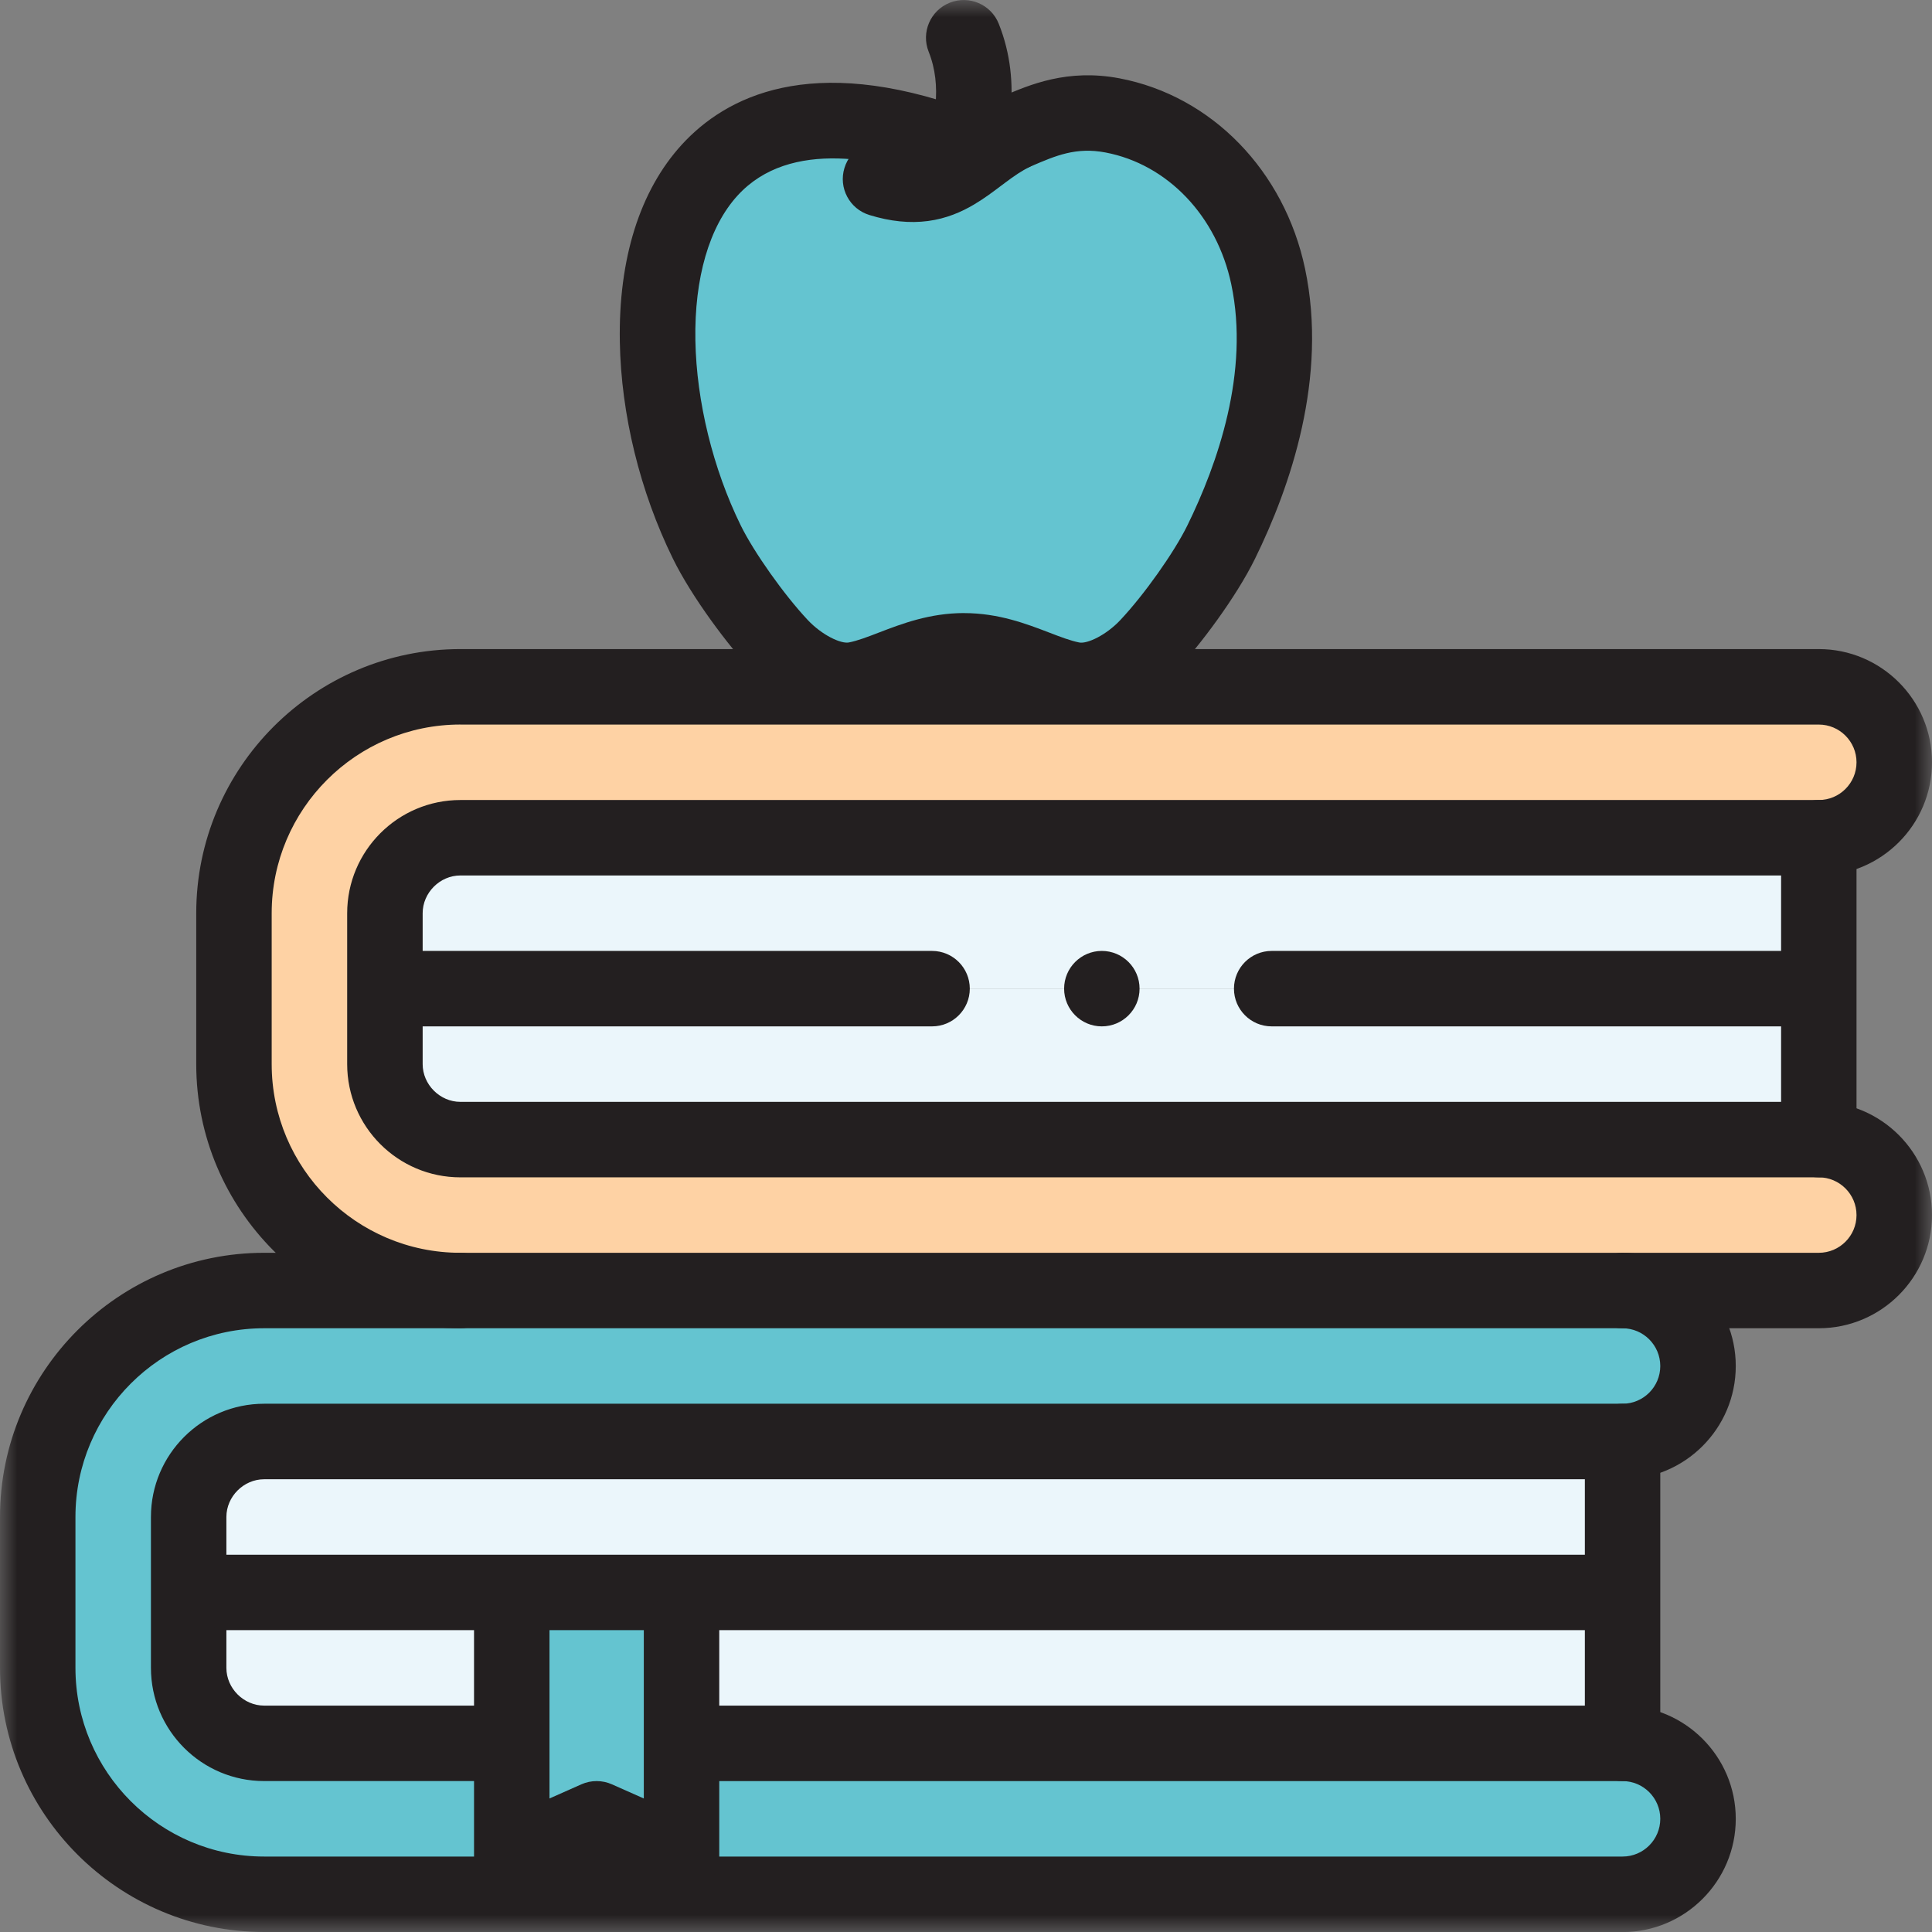
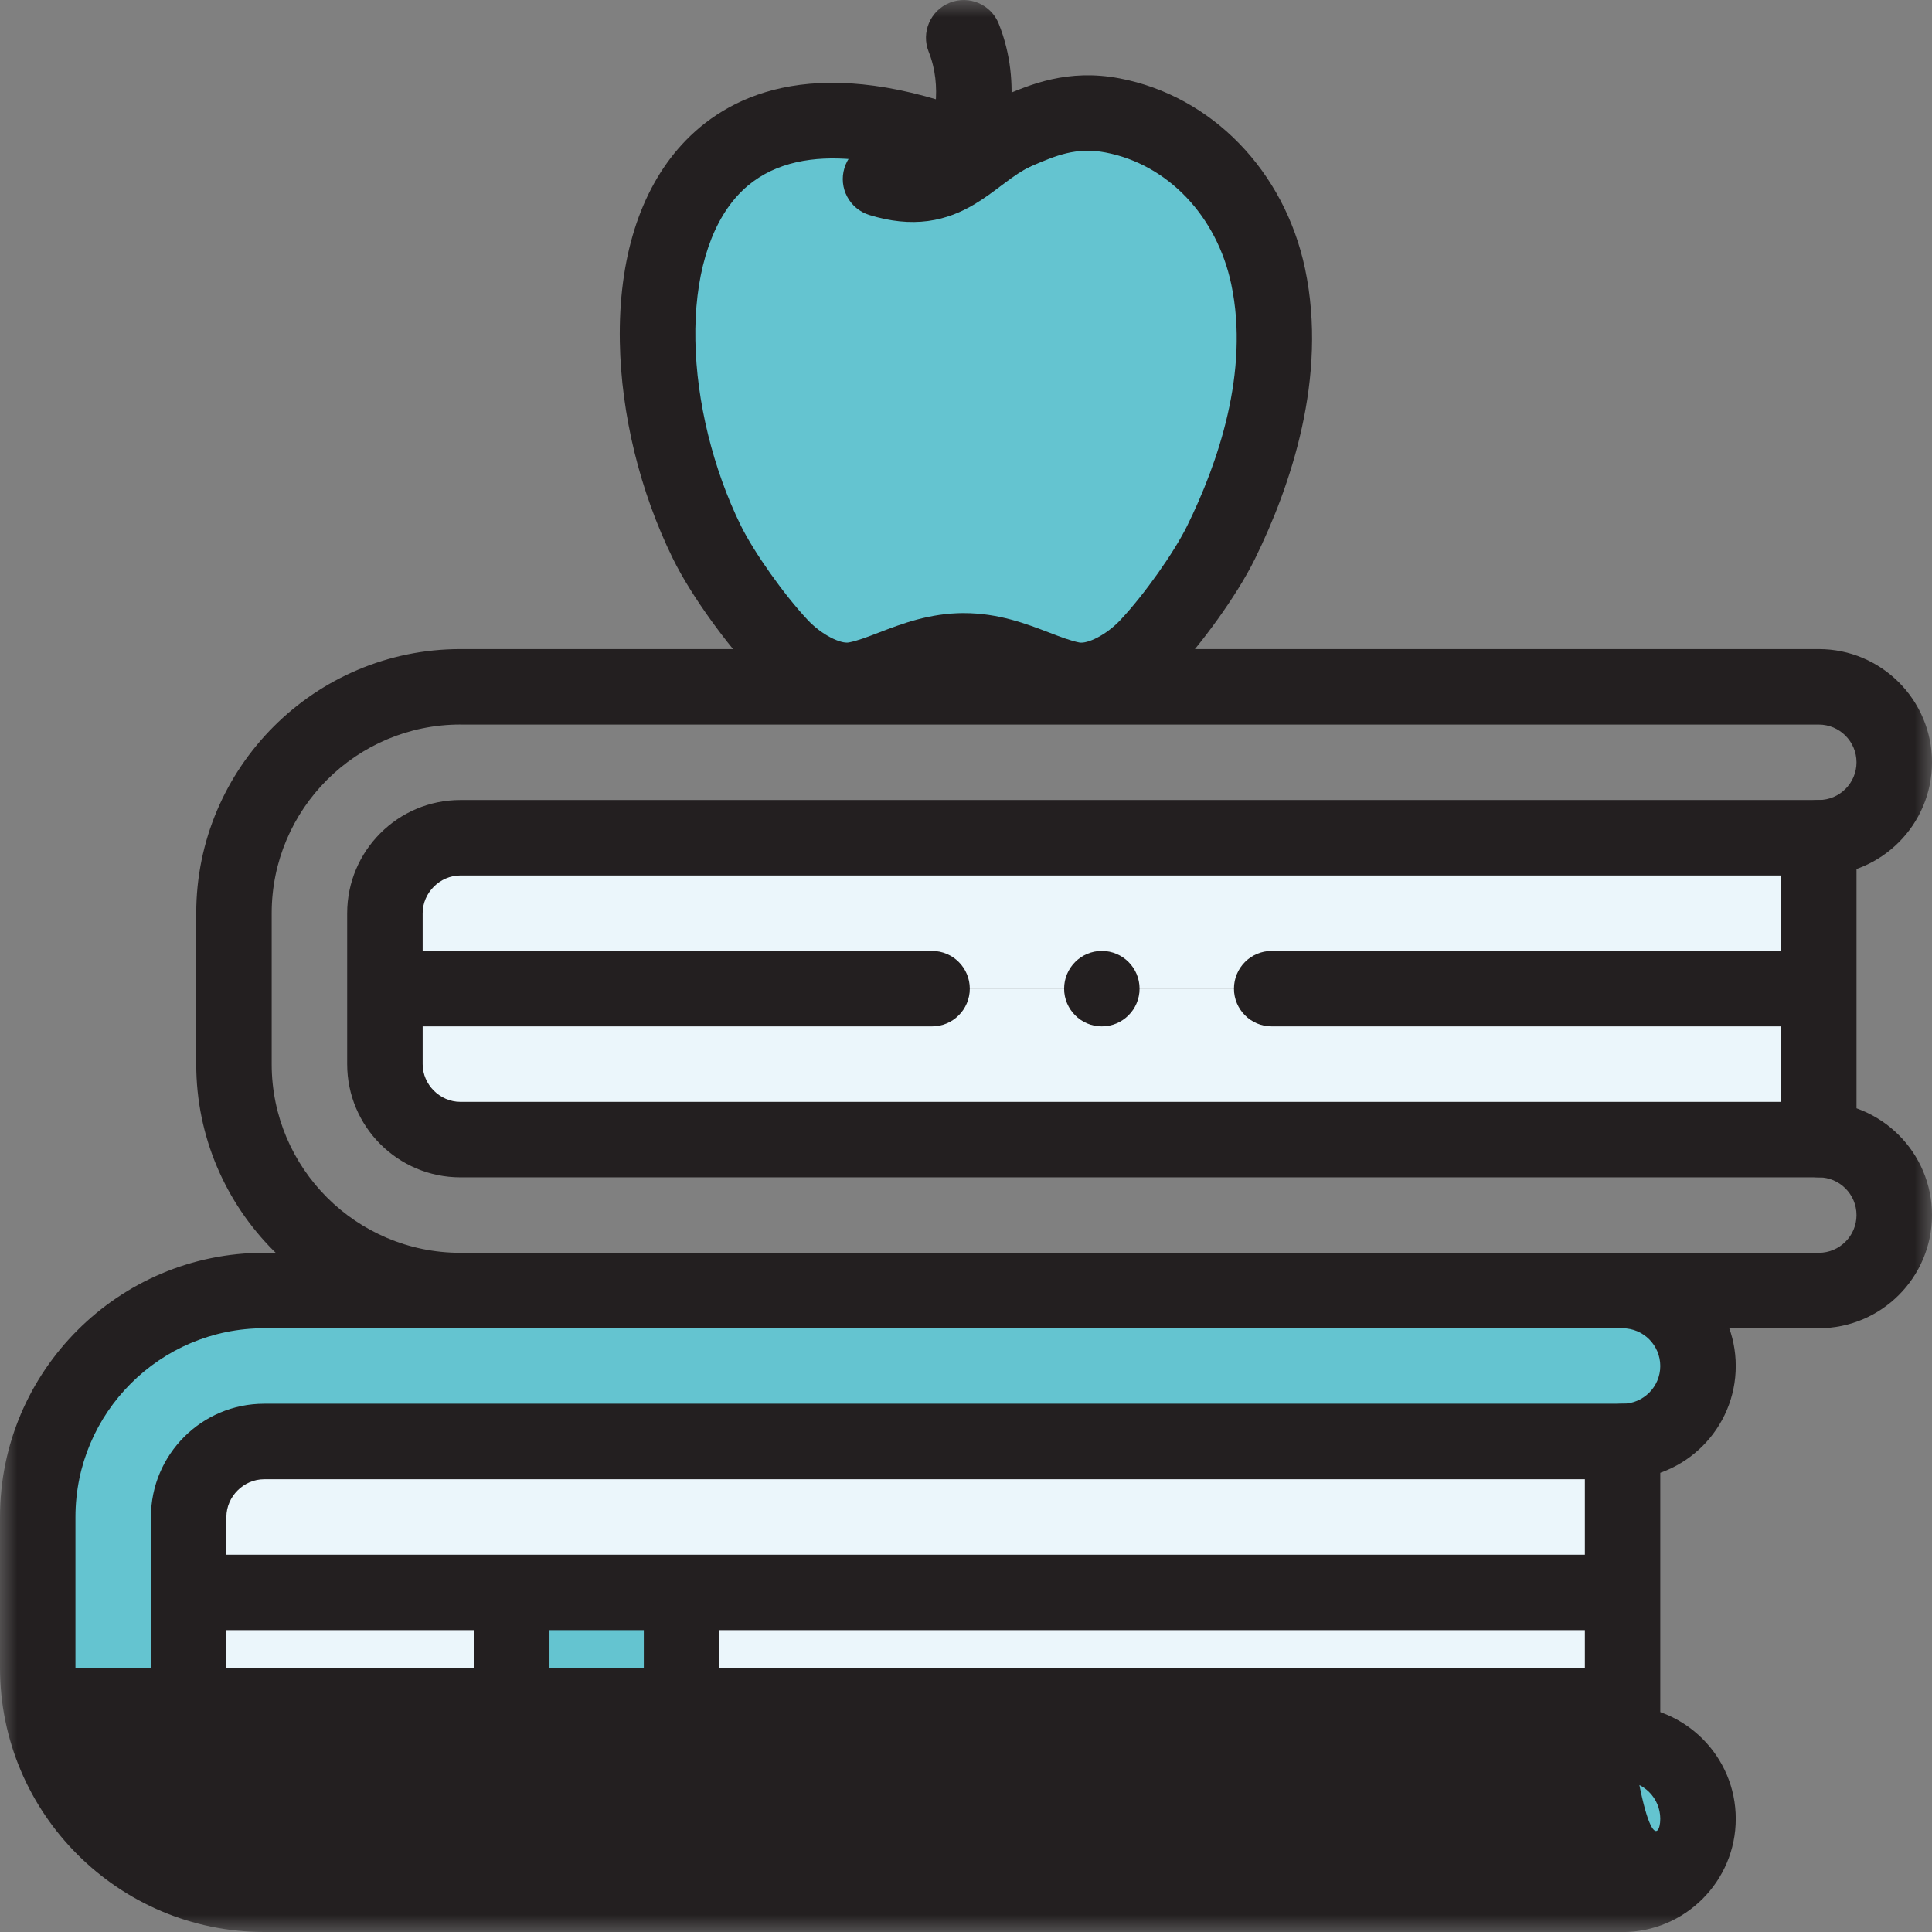
<svg xmlns="http://www.w3.org/2000/svg" width="56" height="56" viewBox="0 0 56 56" fill="none">
  <rect x="0" y="0" width="56" height="56" fill="#808080" stroke="none" />
  <g clip-path="url(#clip0_376_6597)">
    <mask id="mask0_376_6597" style="mask-type:luminance" maskUnits="userSpaceOnUse" x="0" y="0" width="56" height="56">
      <path d="M56 0H0V56H56V0Z" fill="white" />
    </mask>
    <g mask="url(#mask0_376_6597)">
      <path fill-rule="evenodd" clip-rule="evenodd" d="M47.031 37.407H7.656C4.042 37.407 1.093 40.356 1.093 43.969V48.344C1.093 51.958 4.042 54.907 7.656 54.907H47.031C48.239 54.907 49.218 53.927 49.218 52.719C49.218 51.51 48.239 50.531 47.031 50.531H19.756V53.812L17.295 52.719L14.834 53.812V50.531H7.656C6.457 50.531 5.468 49.542 5.468 48.344V43.969C5.468 42.771 6.456 41.782 7.656 41.782H47.031C48.239 41.782 49.218 40.802 49.218 39.594C49.218 38.386 48.239 37.406 47.031 37.406V37.407Z" fill="#64C4D0" />
      <path fill-rule="evenodd" clip-rule="evenodd" d="M47.031 41.782H7.656C6.458 41.782 5.468 42.77 5.468 43.969V46.157H47.03V41.782L47.031 41.782Z" fill="#EBF6FB" />
      <path fill-rule="evenodd" clip-rule="evenodd" d="M47.031 46.156H19.756V50.531H47.031V46.156Z" fill="#EBF6FB" />
      <path fill-rule="evenodd" clip-rule="evenodd" d="M19.756 50.532V46.157H14.835V53.813L17.295 52.72L19.756 53.813V50.532Z" fill="#64C4D0" />
      <path fill-rule="evenodd" clip-rule="evenodd" d="M14.835 50.532V46.157H5.469V48.344C5.469 49.542 6.458 50.532 7.657 50.532H14.835Z" fill="#EBF6FB" />
-       <path fill-rule="evenodd" clip-rule="evenodd" d="M52.718 19.907H13.344C9.73 19.907 6.781 22.856 6.781 26.47V30.845C6.781 34.458 9.73 37.407 13.344 37.407H52.718C53.927 37.407 54.906 36.428 54.906 35.219C54.906 34.011 53.927 33.031 52.718 33.031H13.344C12.145 33.031 11.156 32.043 11.156 30.844V26.469C11.156 25.27 12.144 24.281 13.344 24.281H52.718C53.927 24.281 54.906 23.302 54.906 22.093C54.906 20.885 53.927 19.906 52.718 19.906V19.907Z" fill="#FED2A4" />
      <path fill-rule="evenodd" clip-rule="evenodd" d="M52.719 24.282H13.344C12.146 24.282 11.156 25.27 11.156 26.47V28.657H52.718V24.283L52.719 24.282Z" fill="#EBF6FB" />
      <path fill-rule="evenodd" clip-rule="evenodd" d="M52.719 33.031H13.344C12.146 33.031 11.156 32.043 11.156 30.843V28.656H52.718V33.031L52.719 33.031Z" fill="#EBF6FB" />
      <path fill-rule="evenodd" clip-rule="evenodd" d="M27.944 18.866C29.218 18.866 30.152 19.519 31.077 19.697C31.864 19.848 32.758 19.267 33.272 18.723C33.981 17.968 34.934 16.66 35.399 15.714C36.532 13.406 37.31 10.622 36.76 8.015C36.279 5.732 34.597 3.793 32.25 3.346C31.009 3.11 30.157 3.515 29.369 3.852C28.73 4.166 28.264 4.624 27.737 4.949C27.817 4.755 27.895 4.543 27.966 4.314C18.498 0.683 17.657 9.941 20.491 15.712C20.956 16.657 21.909 17.966 22.618 18.721C23.131 19.267 24.026 19.847 24.813 19.696C25.738 19.518 26.672 18.864 27.946 18.864L27.944 18.866Z" fill="#64C4D0" />
      <path d="M52.719 38.5H13.344C9.123 38.5 5.688 35.066 5.688 30.844V26.47C5.688 22.248 9.123 18.814 13.344 18.814H52.719C54.528 18.814 56 20.285 56 22.095C56 23.905 54.528 25.376 52.719 25.376H13.344C12.751 25.376 12.251 25.877 12.251 26.47V30.844C12.251 31.437 12.752 31.938 13.344 31.938H52.719C54.528 31.938 56 33.41 56 35.219C56 37.029 54.528 38.5 52.719 38.5ZM13.344 21.001C10.329 21.001 7.875 23.454 7.875 26.47V30.844C7.875 33.86 10.329 36.313 13.344 36.313H52.719C53.322 36.313 53.812 35.823 53.812 35.22C53.812 34.617 53.322 34.126 52.719 34.126H13.344C11.534 34.126 10.063 32.655 10.063 30.845V26.471C10.063 24.661 11.534 23.189 13.344 23.189H52.719C53.322 23.189 53.812 22.699 53.812 22.096C53.812 21.493 53.322 21.002 52.719 21.002H13.344V21.001Z" fill="#231F20" />
      <path d="M52.719 34.126C52.115 34.126 51.626 33.636 51.626 33.032V24.283C51.626 23.679 52.115 23.189 52.719 23.189C53.323 23.189 53.812 23.679 53.812 24.283V33.032C53.812 33.636 53.323 34.126 52.719 34.126Z" fill="#231F20" />
      <path d="M51.625 29.75H36.86C36.256 29.75 35.767 29.26 35.767 28.657C35.767 28.053 36.256 27.563 36.86 27.563H51.625C52.228 27.563 52.718 28.053 52.718 28.657C52.718 29.26 52.228 29.75 51.625 29.75ZM27.016 29.75H12.251C11.647 29.75 11.157 29.26 11.157 28.657C11.157 28.053 11.647 27.563 12.251 27.563H27.016C27.62 27.563 28.11 28.053 28.11 28.657C28.11 29.26 27.62 29.75 27.016 29.75Z" fill="#231F20" />
-       <path d="M47.031 56H7.656C3.435 56 0 52.565 0 48.344V43.969C0 39.748 3.435 36.313 7.656 36.313H13.344C13.948 36.313 14.437 36.803 14.437 37.407C14.437 38.011 13.948 38.5 13.344 38.5H7.656C4.64 38.5 2.187 40.954 2.187 43.969V48.344C2.187 51.359 4.64 53.813 7.656 53.813H47.031C47.634 53.813 48.124 53.322 48.124 52.719C48.124 52.117 47.634 51.626 47.031 51.626H20.85C20.246 51.626 19.756 51.136 19.756 50.533C19.756 49.929 20.246 49.439 20.85 49.439H47.031C48.84 49.439 50.312 50.911 50.312 52.72C50.312 54.53 48.84 56.002 47.031 56.002V56ZM13.74 51.625H7.656C5.846 51.625 4.375 50.154 4.375 48.344V43.969C4.375 42.16 5.846 40.688 7.656 40.688H47.031C47.634 40.688 48.124 40.197 48.124 39.595C48.124 38.992 47.634 38.501 47.031 38.501C46.428 38.501 45.937 38.011 45.937 37.408C45.937 36.804 46.427 36.314 47.031 36.314C48.84 36.314 50.312 37.786 50.312 39.595C50.312 41.405 48.84 42.877 47.031 42.877H7.656C7.063 42.877 6.562 43.378 6.562 43.97V48.345C6.562 48.938 7.064 49.438 7.656 49.438H13.74C14.344 49.438 14.834 49.928 14.834 50.532C14.834 51.136 14.344 51.625 13.74 51.625Z" fill="#231F20" />
+       <path d="M47.031 56H7.656C3.435 56 0 52.565 0 48.344V43.969C0 39.748 3.435 36.313 7.656 36.313H13.344C13.948 36.313 14.437 36.803 14.437 37.407C14.437 38.011 13.948 38.5 13.344 38.5H7.656C4.64 38.5 2.187 40.954 2.187 43.969V48.344H47.031C47.634 53.813 48.124 53.322 48.124 52.719C48.124 52.117 47.634 51.626 47.031 51.626H20.85C20.246 51.626 19.756 51.136 19.756 50.533C19.756 49.929 20.246 49.439 20.85 49.439H47.031C48.84 49.439 50.312 50.911 50.312 52.72C50.312 54.53 48.84 56.002 47.031 56.002V56ZM13.74 51.625H7.656C5.846 51.625 4.375 50.154 4.375 48.344V43.969C4.375 42.16 5.846 40.688 7.656 40.688H47.031C47.634 40.688 48.124 40.197 48.124 39.595C48.124 38.992 47.634 38.501 47.031 38.501C46.428 38.501 45.937 38.011 45.937 37.408C45.937 36.804 46.427 36.314 47.031 36.314C48.84 36.314 50.312 37.786 50.312 39.595C50.312 41.405 48.84 42.877 47.031 42.877H7.656C7.063 42.877 6.562 43.378 6.562 43.97V48.345C6.562 48.938 7.064 49.438 7.656 49.438H13.74C14.344 49.438 14.834 49.928 14.834 50.532C14.834 51.136 14.344 51.625 13.74 51.625Z" fill="#231F20" />
      <path d="M47.031 51.625C46.427 51.625 45.938 51.136 45.938 50.532V41.782C45.938 41.179 46.427 40.689 47.031 40.689C47.635 40.689 48.124 41.179 48.124 41.782V50.532C48.124 51.136 47.635 51.625 47.031 51.625Z" fill="#231F20" />
      <path d="M45.938 47.251H6.563C5.959 47.251 5.469 46.761 5.469 46.157C5.469 45.553 5.959 45.064 6.563 45.064H45.938C46.541 45.064 47.031 45.553 47.031 46.157C47.031 46.761 46.541 47.251 45.938 47.251Z" fill="#231F20" />
      <path d="M19.756 54.907C19.605 54.907 19.454 54.875 19.313 54.812L17.296 53.916L15.278 54.812C14.94 54.962 14.548 54.932 14.238 54.73C13.928 54.528 13.74 54.183 13.74 53.813V47.251C13.74 46.647 14.23 46.157 14.834 46.157C15.438 46.157 15.927 46.647 15.927 47.251V52.13L16.85 51.72C17.133 51.594 17.455 51.594 17.738 51.72L18.661 52.13V47.251C18.661 46.647 19.151 46.157 19.755 46.157C20.358 46.157 20.848 46.647 20.848 47.251V53.813C20.848 54.183 20.661 54.528 20.35 54.73C20.17 54.847 19.963 54.907 19.754 54.907H19.756Z" fill="#231F20" />
      <path d="M31.341 20.815C31.185 20.815 31.027 20.801 30.87 20.771C30.427 20.686 30.016 20.528 29.619 20.376C29.061 20.162 28.534 19.959 27.943 19.959C27.352 19.959 26.824 20.162 26.266 20.376C25.869 20.528 25.459 20.686 25.016 20.771C23.783 21.008 22.556 20.255 21.819 19.472C21.105 18.713 20.052 17.307 19.506 16.195C18.55 14.249 18.003 12.015 17.966 9.906C17.924 7.5 18.546 5.525 19.762 4.193C21.029 2.807 23.489 1.527 28.05 3.18C28.123 3.142 28.202 3.111 28.285 3.088C28.512 3.029 28.761 2.922 29.048 2.798C29.847 2.454 30.942 1.984 32.452 2.271C35.118 2.779 37.228 4.946 37.828 7.79C38.492 10.943 37.406 14.101 36.377 16.195C35.832 17.306 34.779 18.712 34.066 19.471C33.423 20.155 32.406 20.815 31.339 20.815H31.341ZM27.944 17.771C28.942 17.771 29.753 18.083 30.405 18.333C30.741 18.462 31.031 18.573 31.283 18.623C31.515 18.668 32.062 18.411 32.474 17.972C33.162 17.241 34.033 16.012 34.416 15.231C35.293 13.445 36.226 10.783 35.689 8.24C35.272 6.261 33.842 4.762 32.044 4.42C31.192 4.257 30.6 4.513 29.914 4.807C29.578 4.952 29.229 5.101 28.844 5.203C28.745 5.229 28.648 5.241 28.547 5.239C28.266 5.416 27.907 5.463 27.573 5.335C25.583 4.572 22.893 4.01 21.379 5.668C20.558 6.566 20.124 8.057 20.156 9.867C20.187 11.635 20.666 13.59 21.471 15.23C21.855 16.011 22.727 17.24 23.413 17.971C23.826 18.41 24.372 18.666 24.604 18.622C24.857 18.573 25.146 18.462 25.483 18.332C26.135 18.082 26.945 17.77 27.944 17.77V17.771Z" fill="#231F20" />
      <path fill-rule="evenodd" clip-rule="evenodd" d="M29.133 5.297C29.393 5.102 29.613 4.951 29.849 4.835C30.391 4.569 30.615 3.914 30.349 3.371C30.083 2.829 29.428 2.605 28.886 2.871C28.459 3.08 28.107 3.333 27.826 3.543C27.773 3.583 27.723 3.62 27.675 3.655C27.453 3.822 27.292 3.942 27.118 4.046C26.93 4.156 26.773 4.216 26.609 4.238C26.444 4.26 26.204 4.253 25.842 4.143C25.265 3.965 24.653 4.29 24.477 4.868C24.299 5.445 24.624 6.057 25.202 6.233C25.81 6.42 26.369 6.476 26.9 6.406C27.43 6.335 27.866 6.145 28.231 5.929C28.52 5.759 28.796 5.551 29.017 5.384C29.058 5.354 29.097 5.325 29.134 5.297H29.133Z" fill="#231F20" />
      <path fill-rule="evenodd" clip-rule="evenodd" d="M27.368 5.876C27.929 6.099 28.566 5.825 28.789 5.264C29.213 4.196 29.657 2.458 28.949 0.688C28.726 0.127 28.089 -0.145 27.528 0.079C26.967 0.303 26.694 0.939 26.918 1.5C27.319 2.504 27.099 3.594 26.756 4.455C26.533 5.016 26.807 5.653 27.368 5.876Z" fill="#231F20" />
      <path fill-rule="evenodd" clip-rule="evenodd" d="M30.844 28.657C30.844 29.26 31.334 29.75 31.937 29.75C32.541 29.75 33.031 29.26 33.031 28.657C33.031 28.053 32.541 27.563 31.937 27.563C31.334 27.563 30.844 28.053 30.844 28.657Z" fill="#231F20" />
    </g>
  </g>
  <defs>
    <clipPath id="clip0_376_6597">
      <rect width="56" height="56" fill="white" />
    </clipPath>
  </defs>
</svg>